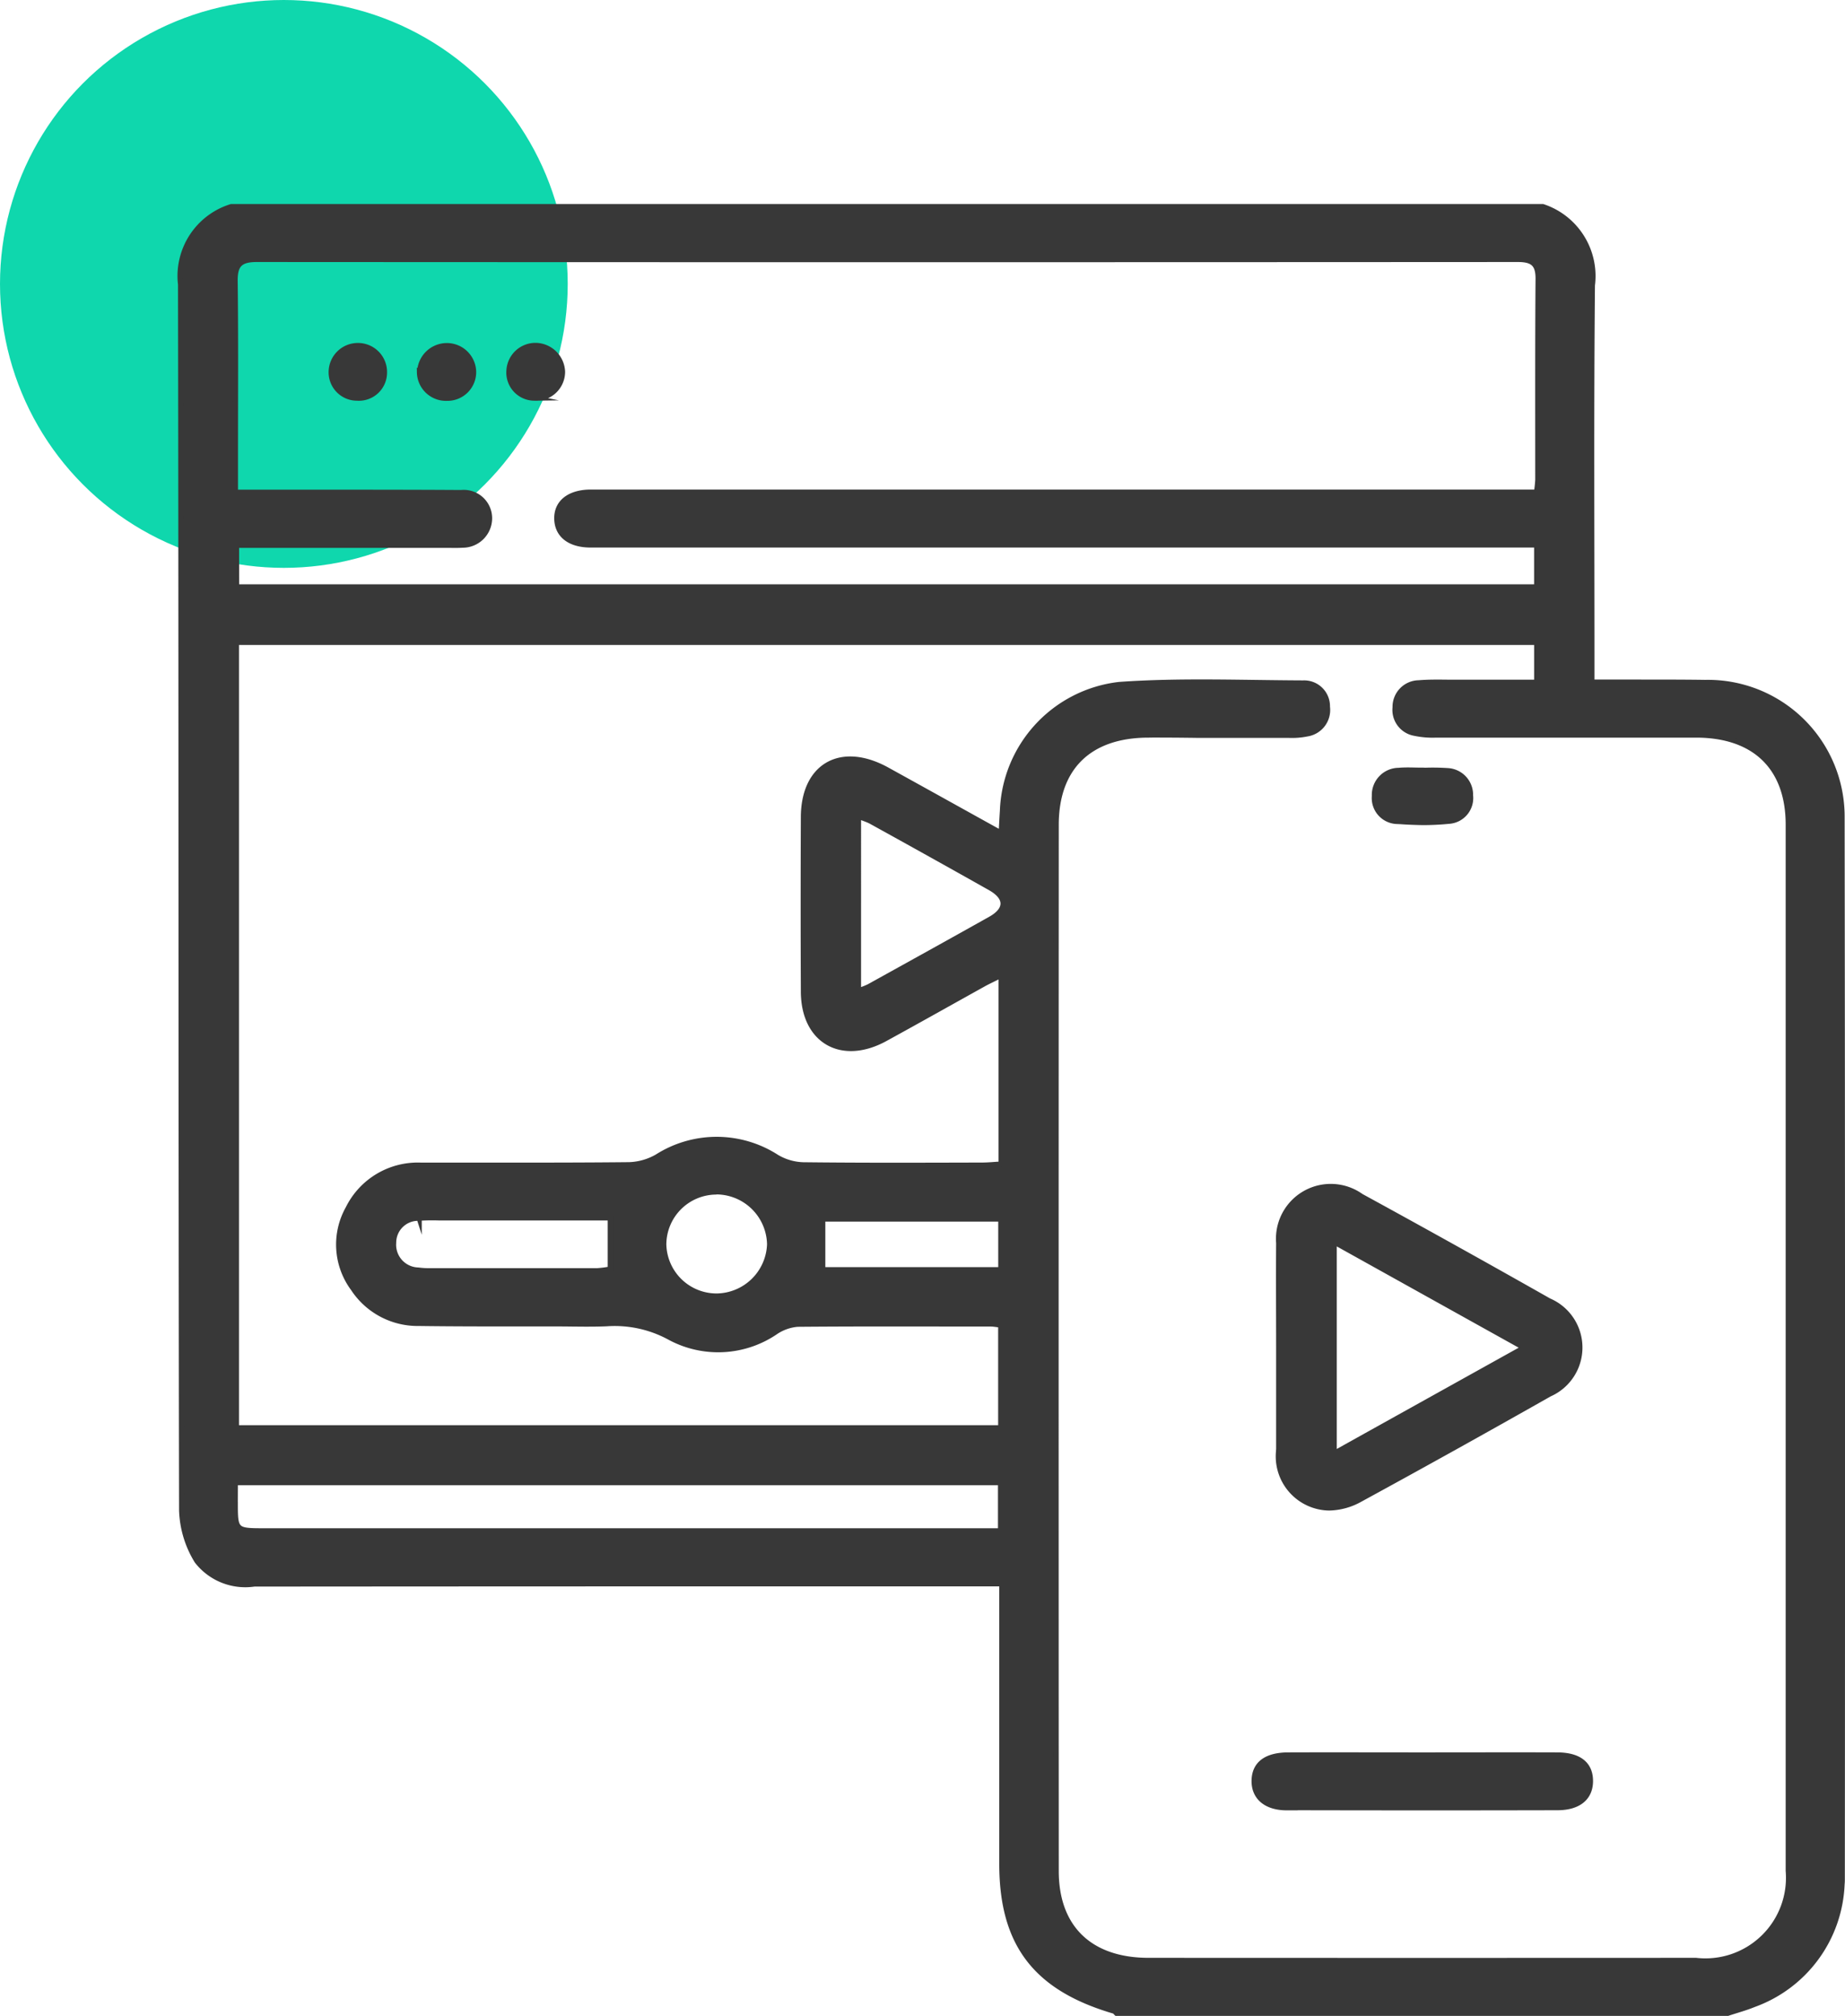
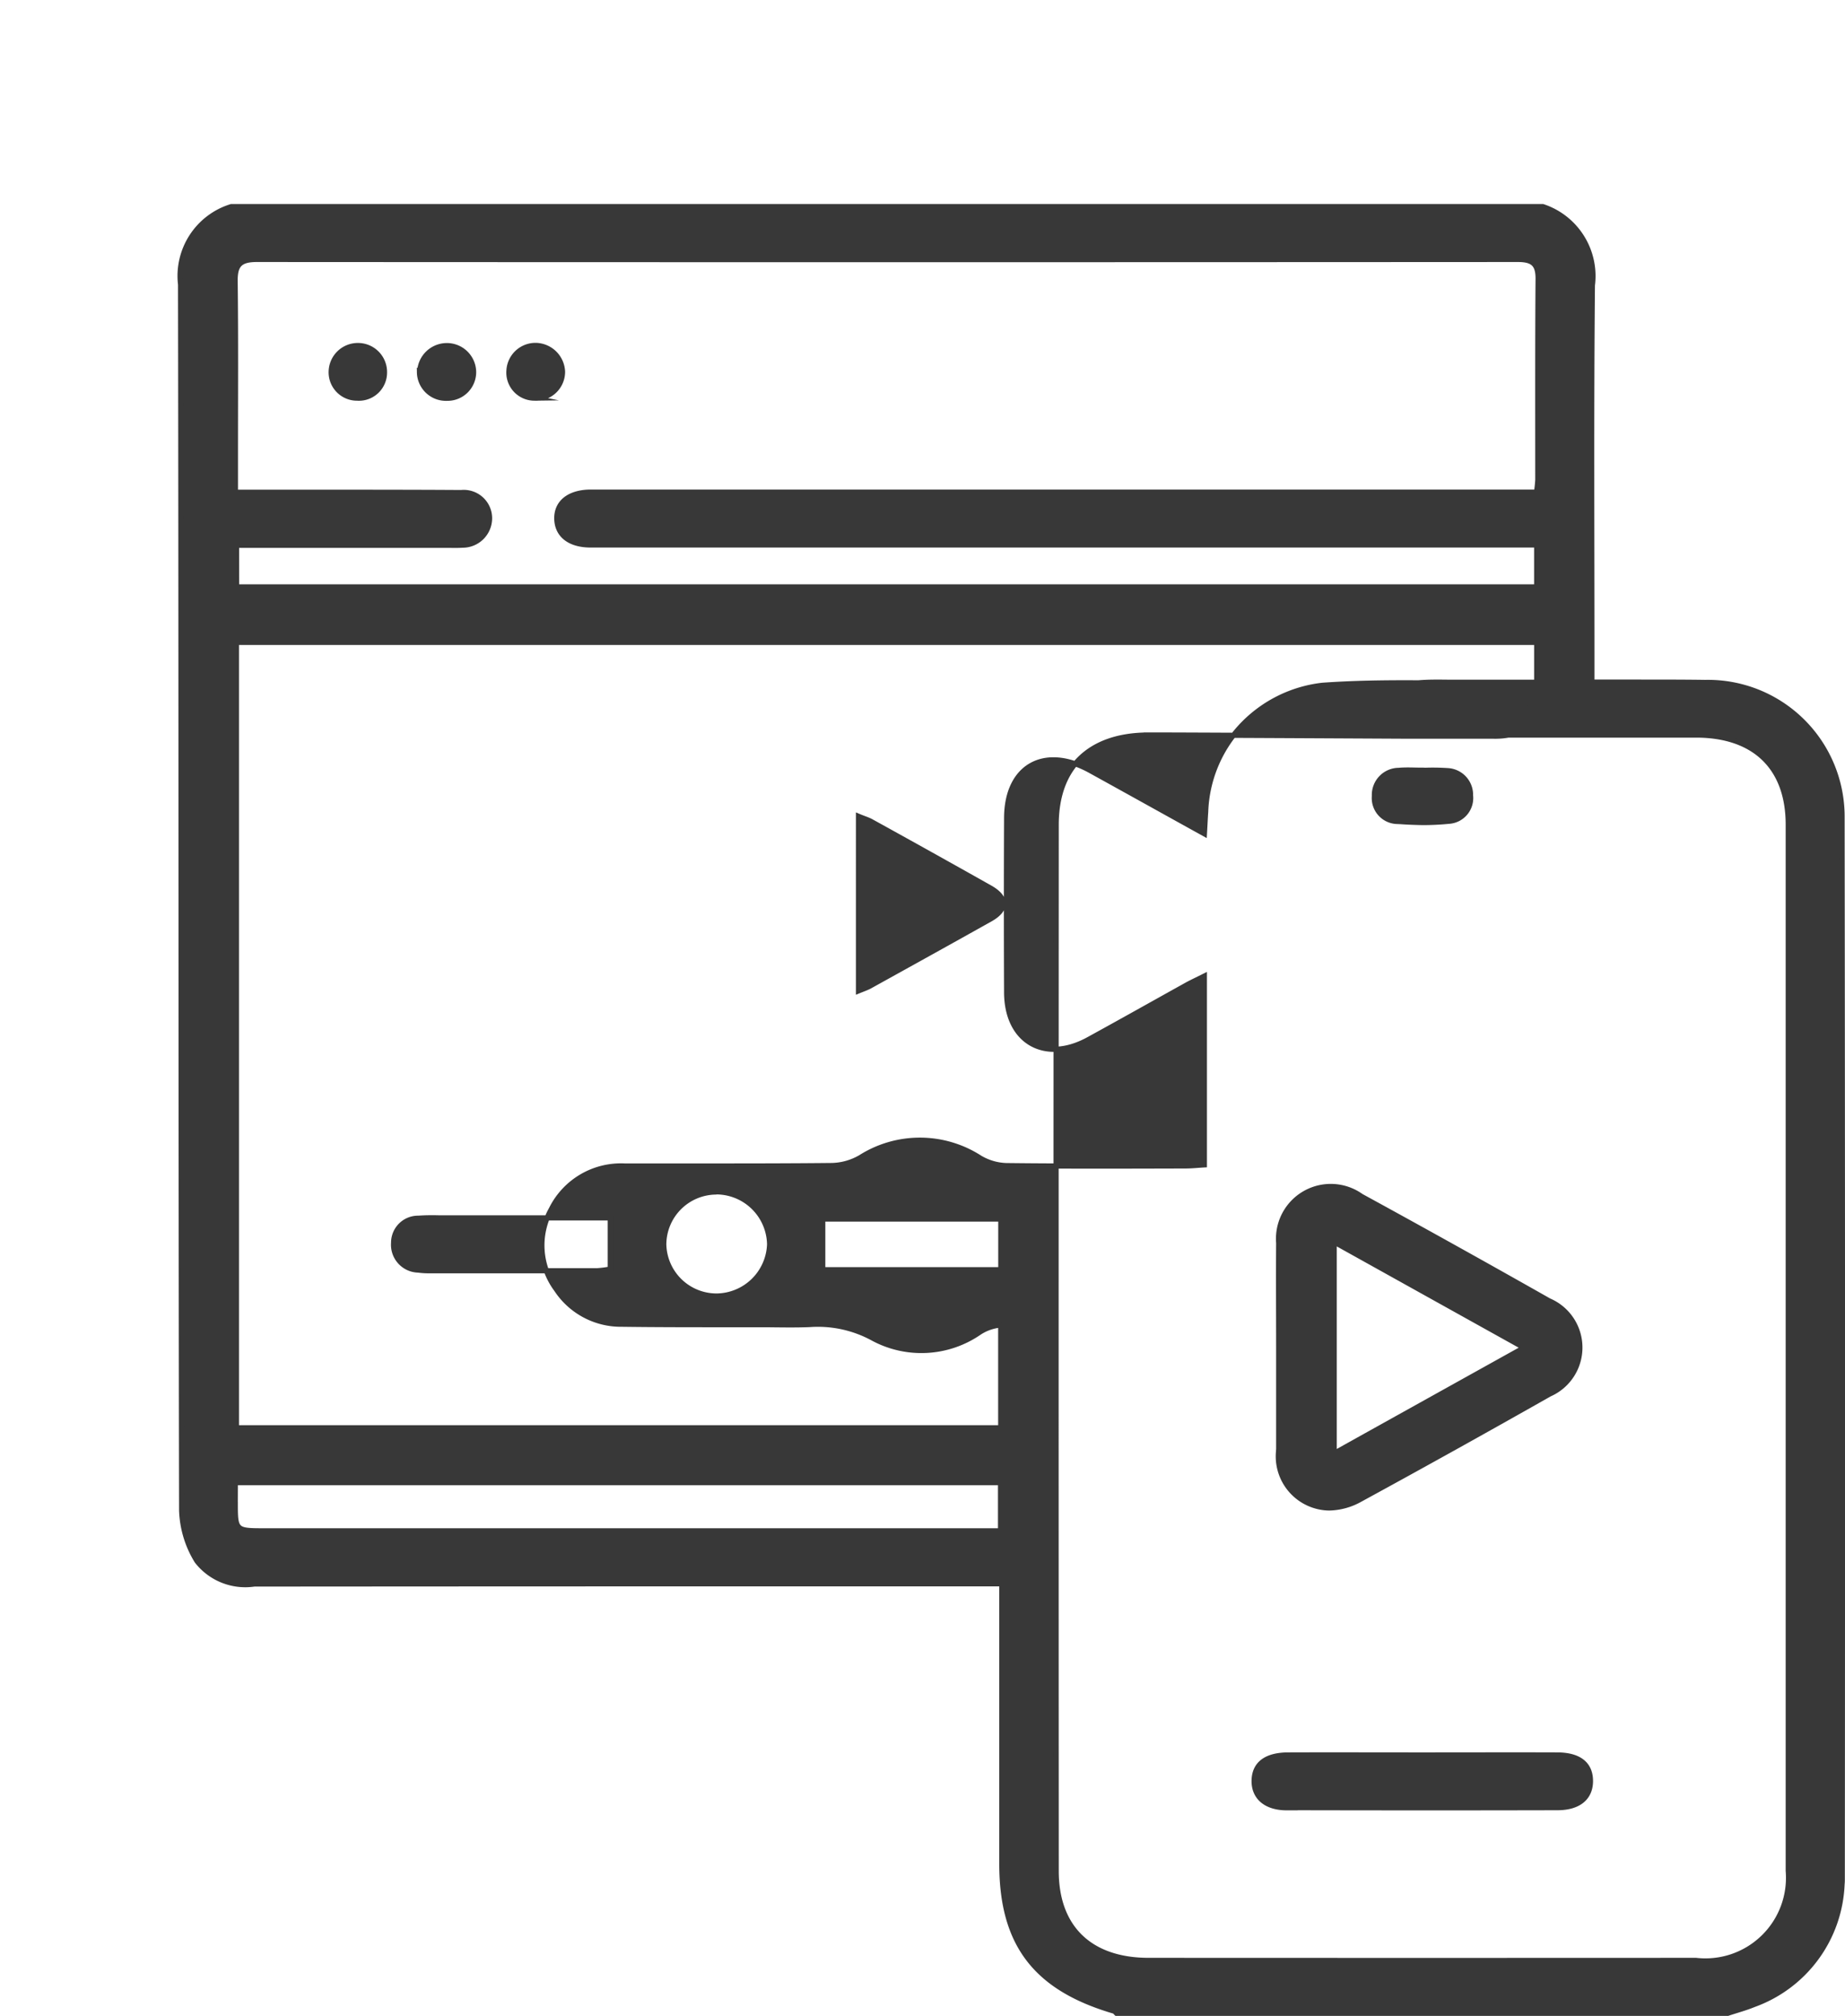
<svg xmlns="http://www.w3.org/2000/svg" width="71.497" height="78.1" viewBox="0 0 71.497 78.1">
  <g id="Angular_Web_and_Mobile_App_Development" data-name="Angular_Web_and_Mobile_App Development" transform="translate(-765 -6833)">
-     <circle id="Ellipse_323" data-name="Ellipse 323" cx="11" cy="11" r="11" transform="translate(765 6833)" fill="#0fd7ad" />
-     <path id="Union_711" data-name="Union 711" d="M8366.27-16821c-.033-.029-.062-.076-.1-.088-3.039-.891-4.344-2.6-4.346-5.7v-10.855h-9.582q-9.694,0-19.387.008a2.373,2.373,0,0,1-2.221-.889,3.977,3.977,0,0,1-.594-1.967c-.031-15.828-.014-31.658-.041-47.49a2.812,2.812,0,0,1,1.963-3.016h50.828a2.834,2.834,0,0,1,1.918,3.049c-.045,4.828-.018,9.654-.018,14.48v.893h.758c.369,0,.74,0,1.109,0,.844,0,1.684,0,2.527.012a5.2,5.2,0,0,1,5.3,5.23q.026,20.558.008,41.117c0,.068,0,.137-.008.205a5.176,5.176,0,0,1-3.414,4.668c-.338.139-.7.234-1.043.35Zm1.217-49.525c-2.271.008-3.557,1.258-3.557,3.479q-.009,20.265,0,40.531c0,2.2,1.316,3.463,3.582,3.463q10.6.006,21.211,0a3.221,3.221,0,0,0,3.576-3.469q0-20.265,0-40.531c0-2.207-1.295-3.469-3.562-3.473q-2.613,0-5.229,0-2.426,0-4.852,0a3.368,3.368,0,0,1-.832-.068.919.919,0,0,1-.76-1.006.931.931,0,0,1,.914-.949c.365-.031.732-.027,1.1-.023l.373,0c1.018,0,2.039,0,3.1,0v-1.543h-50.389v30.426h29.619v-3.98c-.16-.018-.273-.041-.385-.041-2.5,0-4.994-.012-7.49.01a1.8,1.8,0,0,0-.826.285,3.952,3.952,0,0,1-4.117.232,4.448,4.448,0,0,0-2.451-.537c-.582.025-1.166.01-1.75.006q-.773,0-1.547,0c-1.328,0-2.656,0-3.984-.018a2.987,2.987,0,0,1-2.539-1.344,2.864,2.864,0,0,1-.2-3.113,3.011,3.011,0,0,1,2.836-1.672c.977,0,1.951,0,2.928,0,1.707,0,3.416,0,5.123-.018a2.328,2.328,0,0,0,1.09-.311,4.292,4.292,0,0,1,4.629.014,2.136,2.136,0,0,0,1.027.3c2.313.027,4.621.018,6.93.012.246,0,.49-.027.742-.041v-7.314c-.26.131-.465.225-.66.33-1.275.709-2.549,1.426-3.828,2.127-1.691.93-3.166.088-3.174-1.82q-.015-3.384,0-6.768c.008-2,1.465-2.814,3.248-1.826,1.438.793,2.871,1.592,4.416,2.447.021-.359.031-.607.049-.855a5.109,5.109,0,0,1,4.523-4.9c2.365-.168,4.754-.068,7.133-.059a.9.9,0,0,1,.936.922.937.937,0,0,1-.793,1.051,2.91,2.91,0,0,1-.691.055h-3.512Q8368.46-16870.529,8367.486-16870.527Zm-35.369,29.717c0,1.111,0,1.113,1.156,1.113h28.5v-1.869h-29.652C8332.117-16841.262,8332.119-16841.037,8332.117-16840.811Zm18.619-12.014a2.042,2.042,0,0,0-2.014,2.031,2.047,2.047,0,0,0,2.043,2,2.079,2.079,0,0,0,2.059-2,2.073,2.073,0,0,0-2.051-2.037Zm-11.492,1.018a.946.946,0,0,0-.99.947.98.98,0,0,0,.951,1.059,3.032,3.032,0,0,0,.42.027c2.17,0,4.34,0,6.51,0a4.012,4.012,0,0,0,.514-.066v-1.982h-5.795c-.146,0-.293,0-.439,0h-.4C8339.754-16851.826,8339.5-16851.824,8339.244-16851.807Zm15.639,1.992h6.9v-1.963h-6.9Zm1.385-10.8c.2-.082.324-.123.441-.187,1.561-.865,3.119-1.727,4.676-2.6.656-.371.648-.834-.02-1.209q-2.3-1.295-4.611-2.57c-.133-.072-.283-.113-.486-.2Zm-24.1-15.654h50.381v-1.623h-20.133q-8.265,0-16.525,0c-.82,0-1.3-.385-1.314-1.014s.477-1.02,1.283-1.033c.211,0,.422,0,.631,0h36.051a4.739,4.739,0,0,0,.051-.482c0-2.6-.008-5.2.012-7.793,0-.568-.215-.74-.787-.74q-24.434.015-48.869,0c-.656,0-.844.223-.838.834.027,2.234.012,4.469.012,6.7v1.486h1.045c.766,0,1.527,0,2.291,0,1.8,0,3.607,0,5.412.012a1,1,0,0,1,1.1.99,1.044,1.044,0,0,1-1.061,1.047c-.187.014-.375.006-.562.006h-8.182Zm40.7,47.3c-.816,0-1.281-.414-1.268-1.057s.465-.984,1.316-.988c1.727-.006,3.451,0,5.176,0,1.75,0,3.5-.006,5.246,0,.852,0,1.291.354,1.295,1s-.447,1.039-1.275,1.041q-2.566.006-5.131.006Q8375.538-16828.965,8372.859-16828.971Zm-.316-13.75v-4.1c0-1.346-.01-2.689,0-4.031a2.024,2.024,0,0,1,3.193-1.812q3.659,2,7.283,4.053a1.969,1.969,0,0,1,.018,3.613q-3.653,2.071-7.344,4.084a2.546,2.546,0,0,1-1.2.328A2,2,0,0,1,8372.543-16842.721Zm2.15.02c2.471-1.377,4.863-2.707,7.355-4.094l-7.355-4.094Zm2.424-24.482a.906.906,0,0,1-.865-.984.951.951,0,0,1,.943-.994c.3-.027.6-.006.906-.006v.008a8.536,8.536,0,0,1,.975.008.935.935,0,0,1,.9.961.9.9,0,0,1-.842,1,10.109,10.109,0,0,1-1.033.049C8377.771-16867.143,8377.443-16867.156,8377.117-16867.184Zm-40.318-16.4a1,1,0,0,1-.973-1.037,1.032,1.032,0,0,1,1.025-1,1.027,1.027,0,0,1,1.039,1.053.992.992,0,0,1-1.029.986C8336.84-16883.578,8336.818-16883.578,8336.8-16883.58Zm2.457-1a1.053,1.053,0,0,1,1.006-1.033,1.036,1.036,0,0,1,1.082,1.016,1.014,1.014,0,0,1-1,1.023h-.041A1.027,1.027,0,0,1,8339.256-16884.584Zm4.459,1a.99.99,0,0,1-1-1.078,1.029,1.029,0,0,1,1.061-.963,1.06,1.06,0,0,1,1.014,1.025,1.025,1.025,0,0,1-1.043,1.018A.2.2,0,0,1,8343.715-16883.58Z" transform="translate(-7558.001 23732.002)" fill="#383838" stroke="#383838" stroke-miterlimit="10" stroke-width="0.2" />
+     <path id="Union_711" data-name="Union 711" d="M8366.27-16821c-.033-.029-.062-.076-.1-.088-3.039-.891-4.344-2.6-4.346-5.7v-10.855h-9.582q-9.694,0-19.387.008a2.373,2.373,0,0,1-2.221-.889,3.977,3.977,0,0,1-.594-1.967c-.031-15.828-.014-31.658-.041-47.49a2.812,2.812,0,0,1,1.963-3.016h50.828a2.834,2.834,0,0,1,1.918,3.049c-.045,4.828-.018,9.654-.018,14.48v.893h.758c.369,0,.74,0,1.109,0,.844,0,1.684,0,2.527.012a5.2,5.2,0,0,1,5.3,5.23q.026,20.558.008,41.117c0,.068,0,.137-.008.205a5.176,5.176,0,0,1-3.414,4.668c-.338.139-.7.234-1.043.35Zm1.217-49.525c-2.271.008-3.557,1.258-3.557,3.479q-.009,20.265,0,40.531c0,2.2,1.316,3.463,3.582,3.463q10.6.006,21.211,0a3.221,3.221,0,0,0,3.576-3.469q0-20.265,0-40.531c0-2.207-1.295-3.469-3.562-3.473q-2.613,0-5.229,0-2.426,0-4.852,0a3.368,3.368,0,0,1-.832-.068.919.919,0,0,1-.76-1.006.931.931,0,0,1,.914-.949c.365-.031.732-.027,1.1-.023l.373,0c1.018,0,2.039,0,3.1,0v-1.543h-50.389v30.426h29.619v-3.98a1.8,1.8,0,0,0-.826.285,3.952,3.952,0,0,1-4.117.232,4.448,4.448,0,0,0-2.451-.537c-.582.025-1.166.01-1.75.006q-.773,0-1.547,0c-1.328,0-2.656,0-3.984-.018a2.987,2.987,0,0,1-2.539-1.344,2.864,2.864,0,0,1-.2-3.113,3.011,3.011,0,0,1,2.836-1.672c.977,0,1.951,0,2.928,0,1.707,0,3.416,0,5.123-.018a2.328,2.328,0,0,0,1.09-.311,4.292,4.292,0,0,1,4.629.014,2.136,2.136,0,0,0,1.027.3c2.313.027,4.621.018,6.93.012.246,0,.49-.027.742-.041v-7.314c-.26.131-.465.225-.66.33-1.275.709-2.549,1.426-3.828,2.127-1.691.93-3.166.088-3.174-1.82q-.015-3.384,0-6.768c.008-2,1.465-2.814,3.248-1.826,1.438.793,2.871,1.592,4.416,2.447.021-.359.031-.607.049-.855a5.109,5.109,0,0,1,4.523-4.9c2.365-.168,4.754-.068,7.133-.059a.9.9,0,0,1,.936.922.937.937,0,0,1-.793,1.051,2.91,2.91,0,0,1-.691.055h-3.512Q8368.46-16870.529,8367.486-16870.527Zm-35.369,29.717c0,1.111,0,1.113,1.156,1.113h28.5v-1.869h-29.652C8332.117-16841.262,8332.119-16841.037,8332.117-16840.811Zm18.619-12.014a2.042,2.042,0,0,0-2.014,2.031,2.047,2.047,0,0,0,2.043,2,2.079,2.079,0,0,0,2.059-2,2.073,2.073,0,0,0-2.051-2.037Zm-11.492,1.018a.946.946,0,0,0-.99.947.98.98,0,0,0,.951,1.059,3.032,3.032,0,0,0,.42.027c2.17,0,4.34,0,6.51,0a4.012,4.012,0,0,0,.514-.066v-1.982h-5.795c-.146,0-.293,0-.439,0h-.4C8339.754-16851.826,8339.5-16851.824,8339.244-16851.807Zm15.639,1.992h6.9v-1.963h-6.9Zm1.385-10.8c.2-.082.324-.123.441-.187,1.561-.865,3.119-1.727,4.676-2.6.656-.371.648-.834-.02-1.209q-2.3-1.295-4.611-2.57c-.133-.072-.283-.113-.486-.2Zm-24.1-15.654h50.381v-1.623h-20.133q-8.265,0-16.525,0c-.82,0-1.3-.385-1.314-1.014s.477-1.02,1.283-1.033c.211,0,.422,0,.631,0h36.051a4.739,4.739,0,0,0,.051-.482c0-2.6-.008-5.2.012-7.793,0-.568-.215-.74-.787-.74q-24.434.015-48.869,0c-.656,0-.844.223-.838.834.027,2.234.012,4.469.012,6.7v1.486h1.045c.766,0,1.527,0,2.291,0,1.8,0,3.607,0,5.412.012a1,1,0,0,1,1.1.99,1.044,1.044,0,0,1-1.061,1.047c-.187.014-.375.006-.562.006h-8.182Zm40.7,47.3c-.816,0-1.281-.414-1.268-1.057s.465-.984,1.316-.988c1.727-.006,3.451,0,5.176,0,1.75,0,3.5-.006,5.246,0,.852,0,1.291.354,1.295,1s-.447,1.039-1.275,1.041q-2.566.006-5.131.006Q8375.538-16828.965,8372.859-16828.971Zm-.316-13.75v-4.1c0-1.346-.01-2.689,0-4.031a2.024,2.024,0,0,1,3.193-1.812q3.659,2,7.283,4.053a1.969,1.969,0,0,1,.018,3.613q-3.653,2.071-7.344,4.084a2.546,2.546,0,0,1-1.2.328A2,2,0,0,1,8372.543-16842.721Zm2.15.02c2.471-1.377,4.863-2.707,7.355-4.094l-7.355-4.094Zm2.424-24.482a.906.906,0,0,1-.865-.984.951.951,0,0,1,.943-.994c.3-.027.6-.006.906-.006v.008a8.536,8.536,0,0,1,.975.008.935.935,0,0,1,.9.961.9.9,0,0,1-.842,1,10.109,10.109,0,0,1-1.033.049C8377.771-16867.143,8377.443-16867.156,8377.117-16867.184Zm-40.318-16.4a1,1,0,0,1-.973-1.037,1.032,1.032,0,0,1,1.025-1,1.027,1.027,0,0,1,1.039,1.053.992.992,0,0,1-1.029.986C8336.84-16883.578,8336.818-16883.578,8336.8-16883.58Zm2.457-1a1.053,1.053,0,0,1,1.006-1.033,1.036,1.036,0,0,1,1.082,1.016,1.014,1.014,0,0,1-1,1.023h-.041A1.027,1.027,0,0,1,8339.256-16884.584Zm4.459,1a.99.99,0,0,1-1-1.078,1.029,1.029,0,0,1,1.061-.963,1.06,1.06,0,0,1,1.014,1.025,1.025,1.025,0,0,1-1.043,1.018A.2.2,0,0,1,8343.715-16883.58Z" transform="translate(-7558.001 23732.002)" fill="#383838" stroke="#383838" stroke-miterlimit="10" stroke-width="0.2" />
  </g>
</svg>